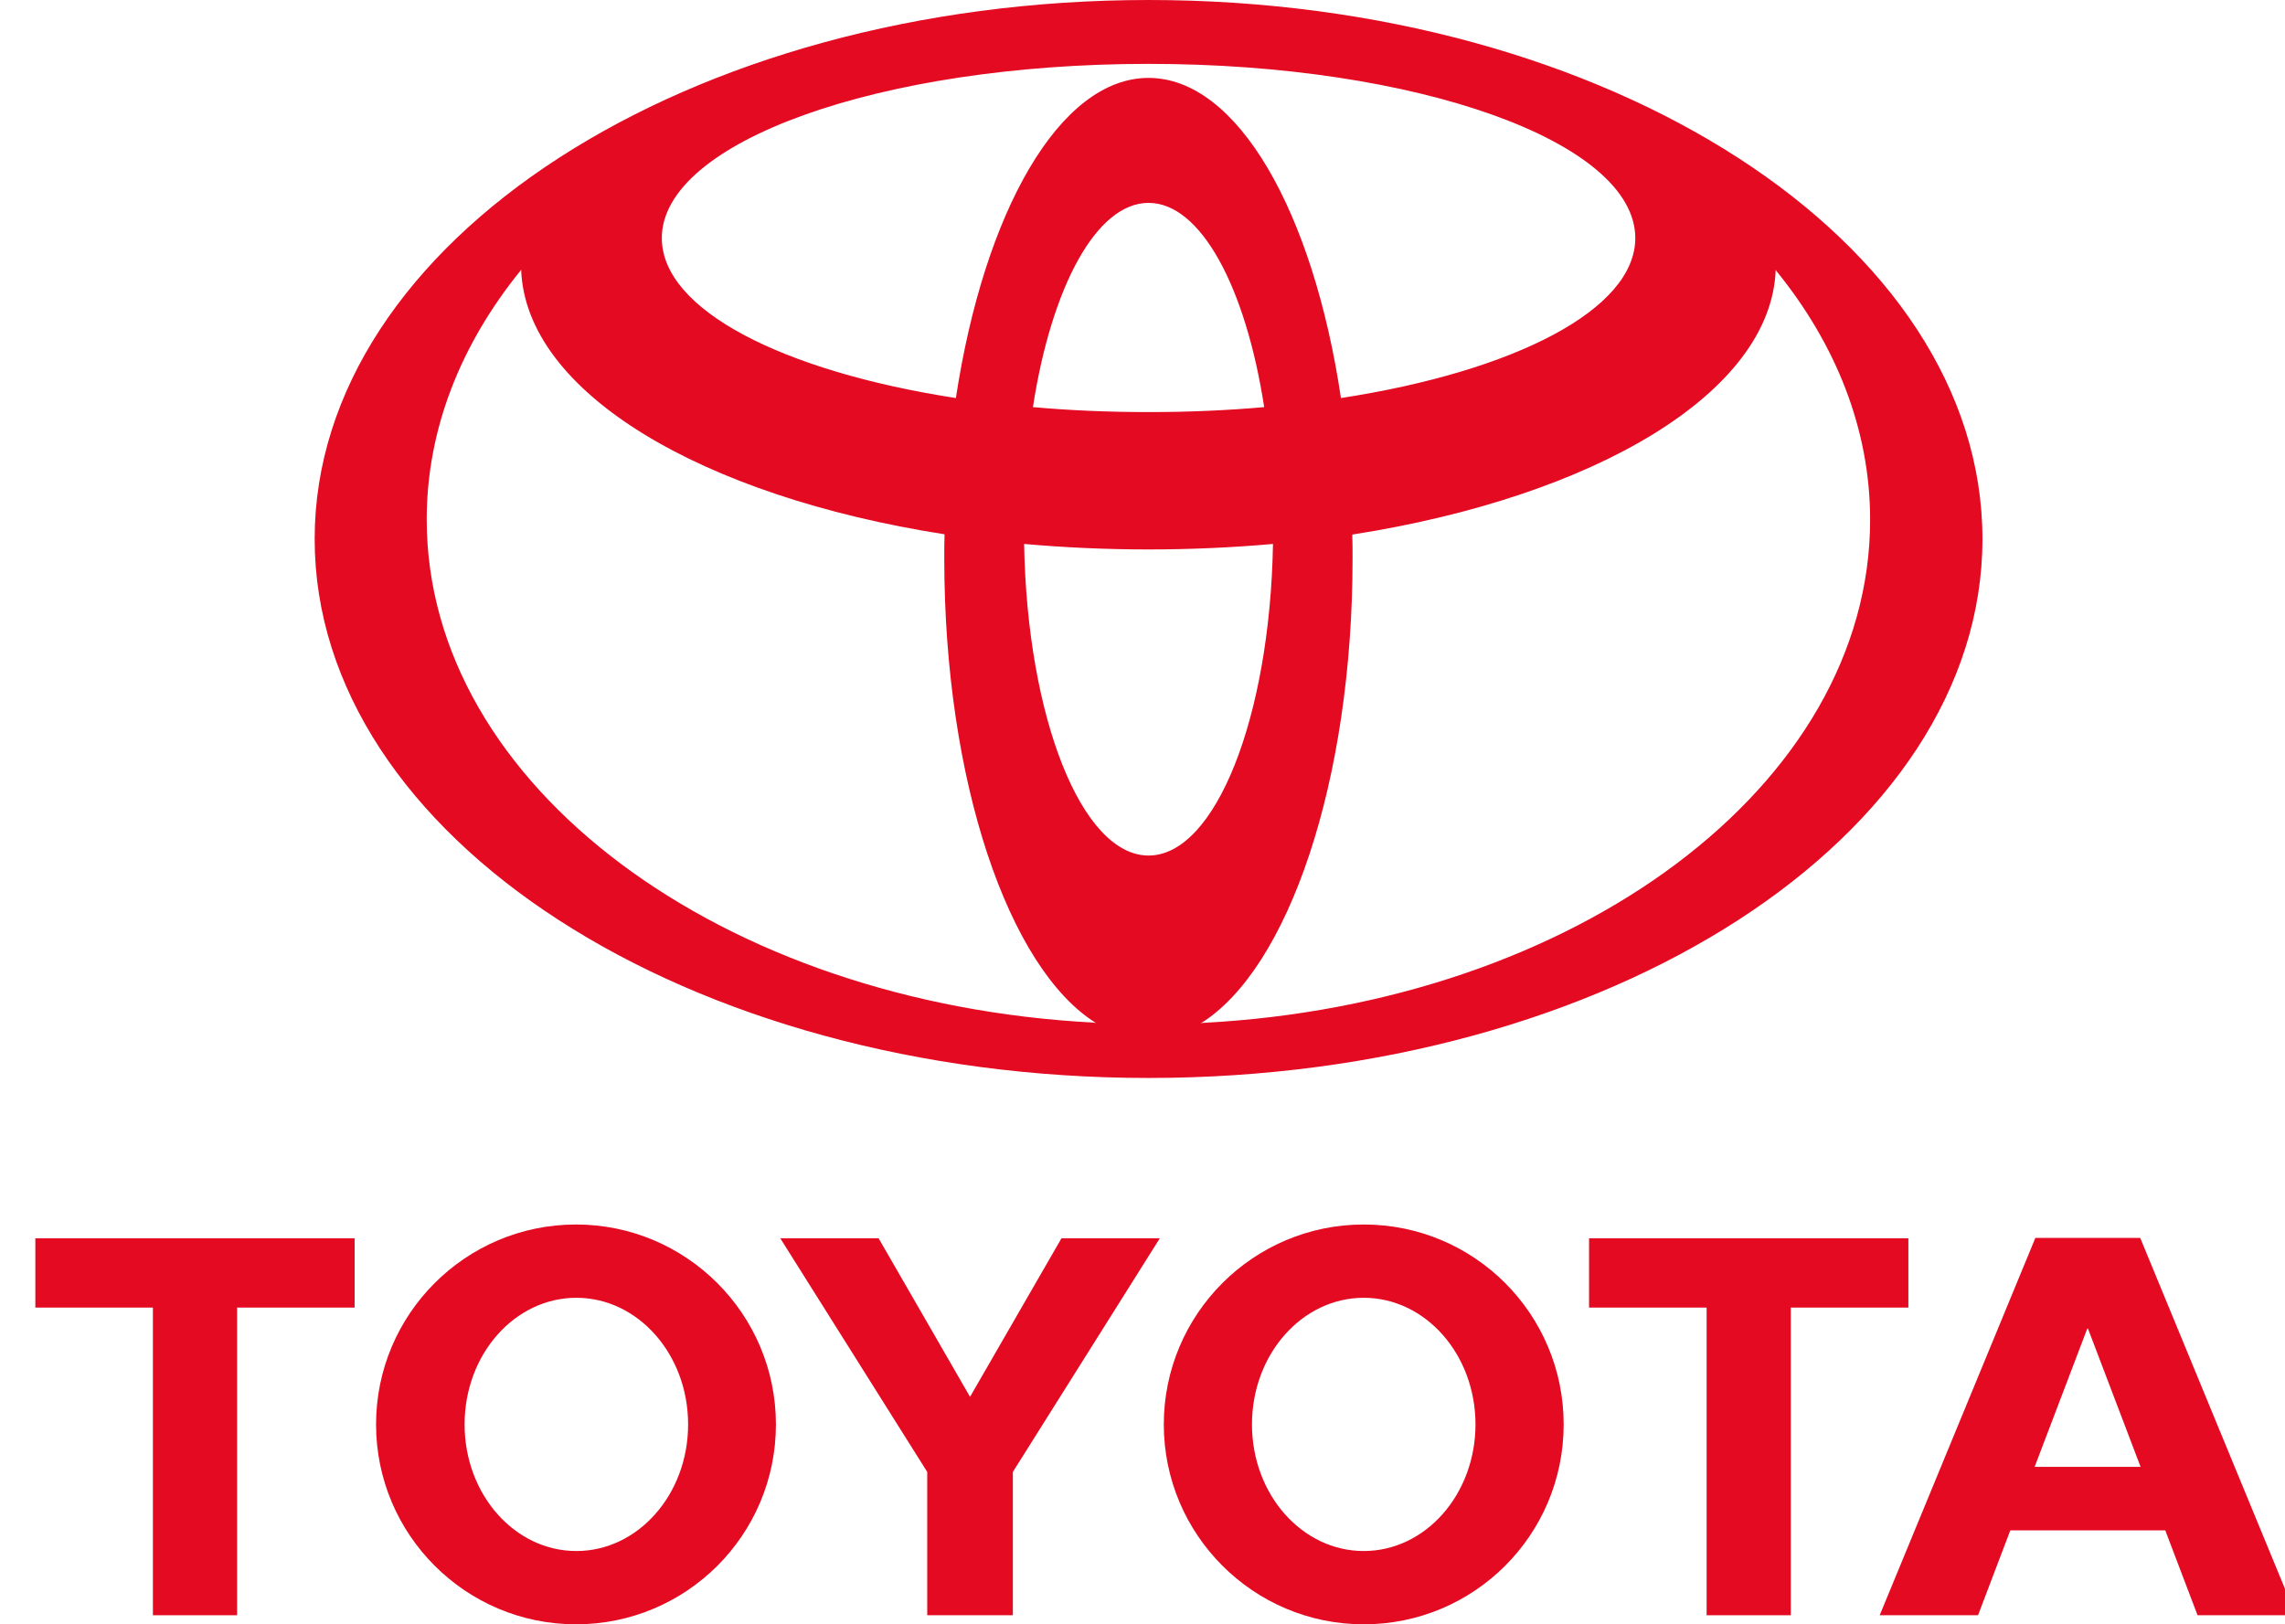
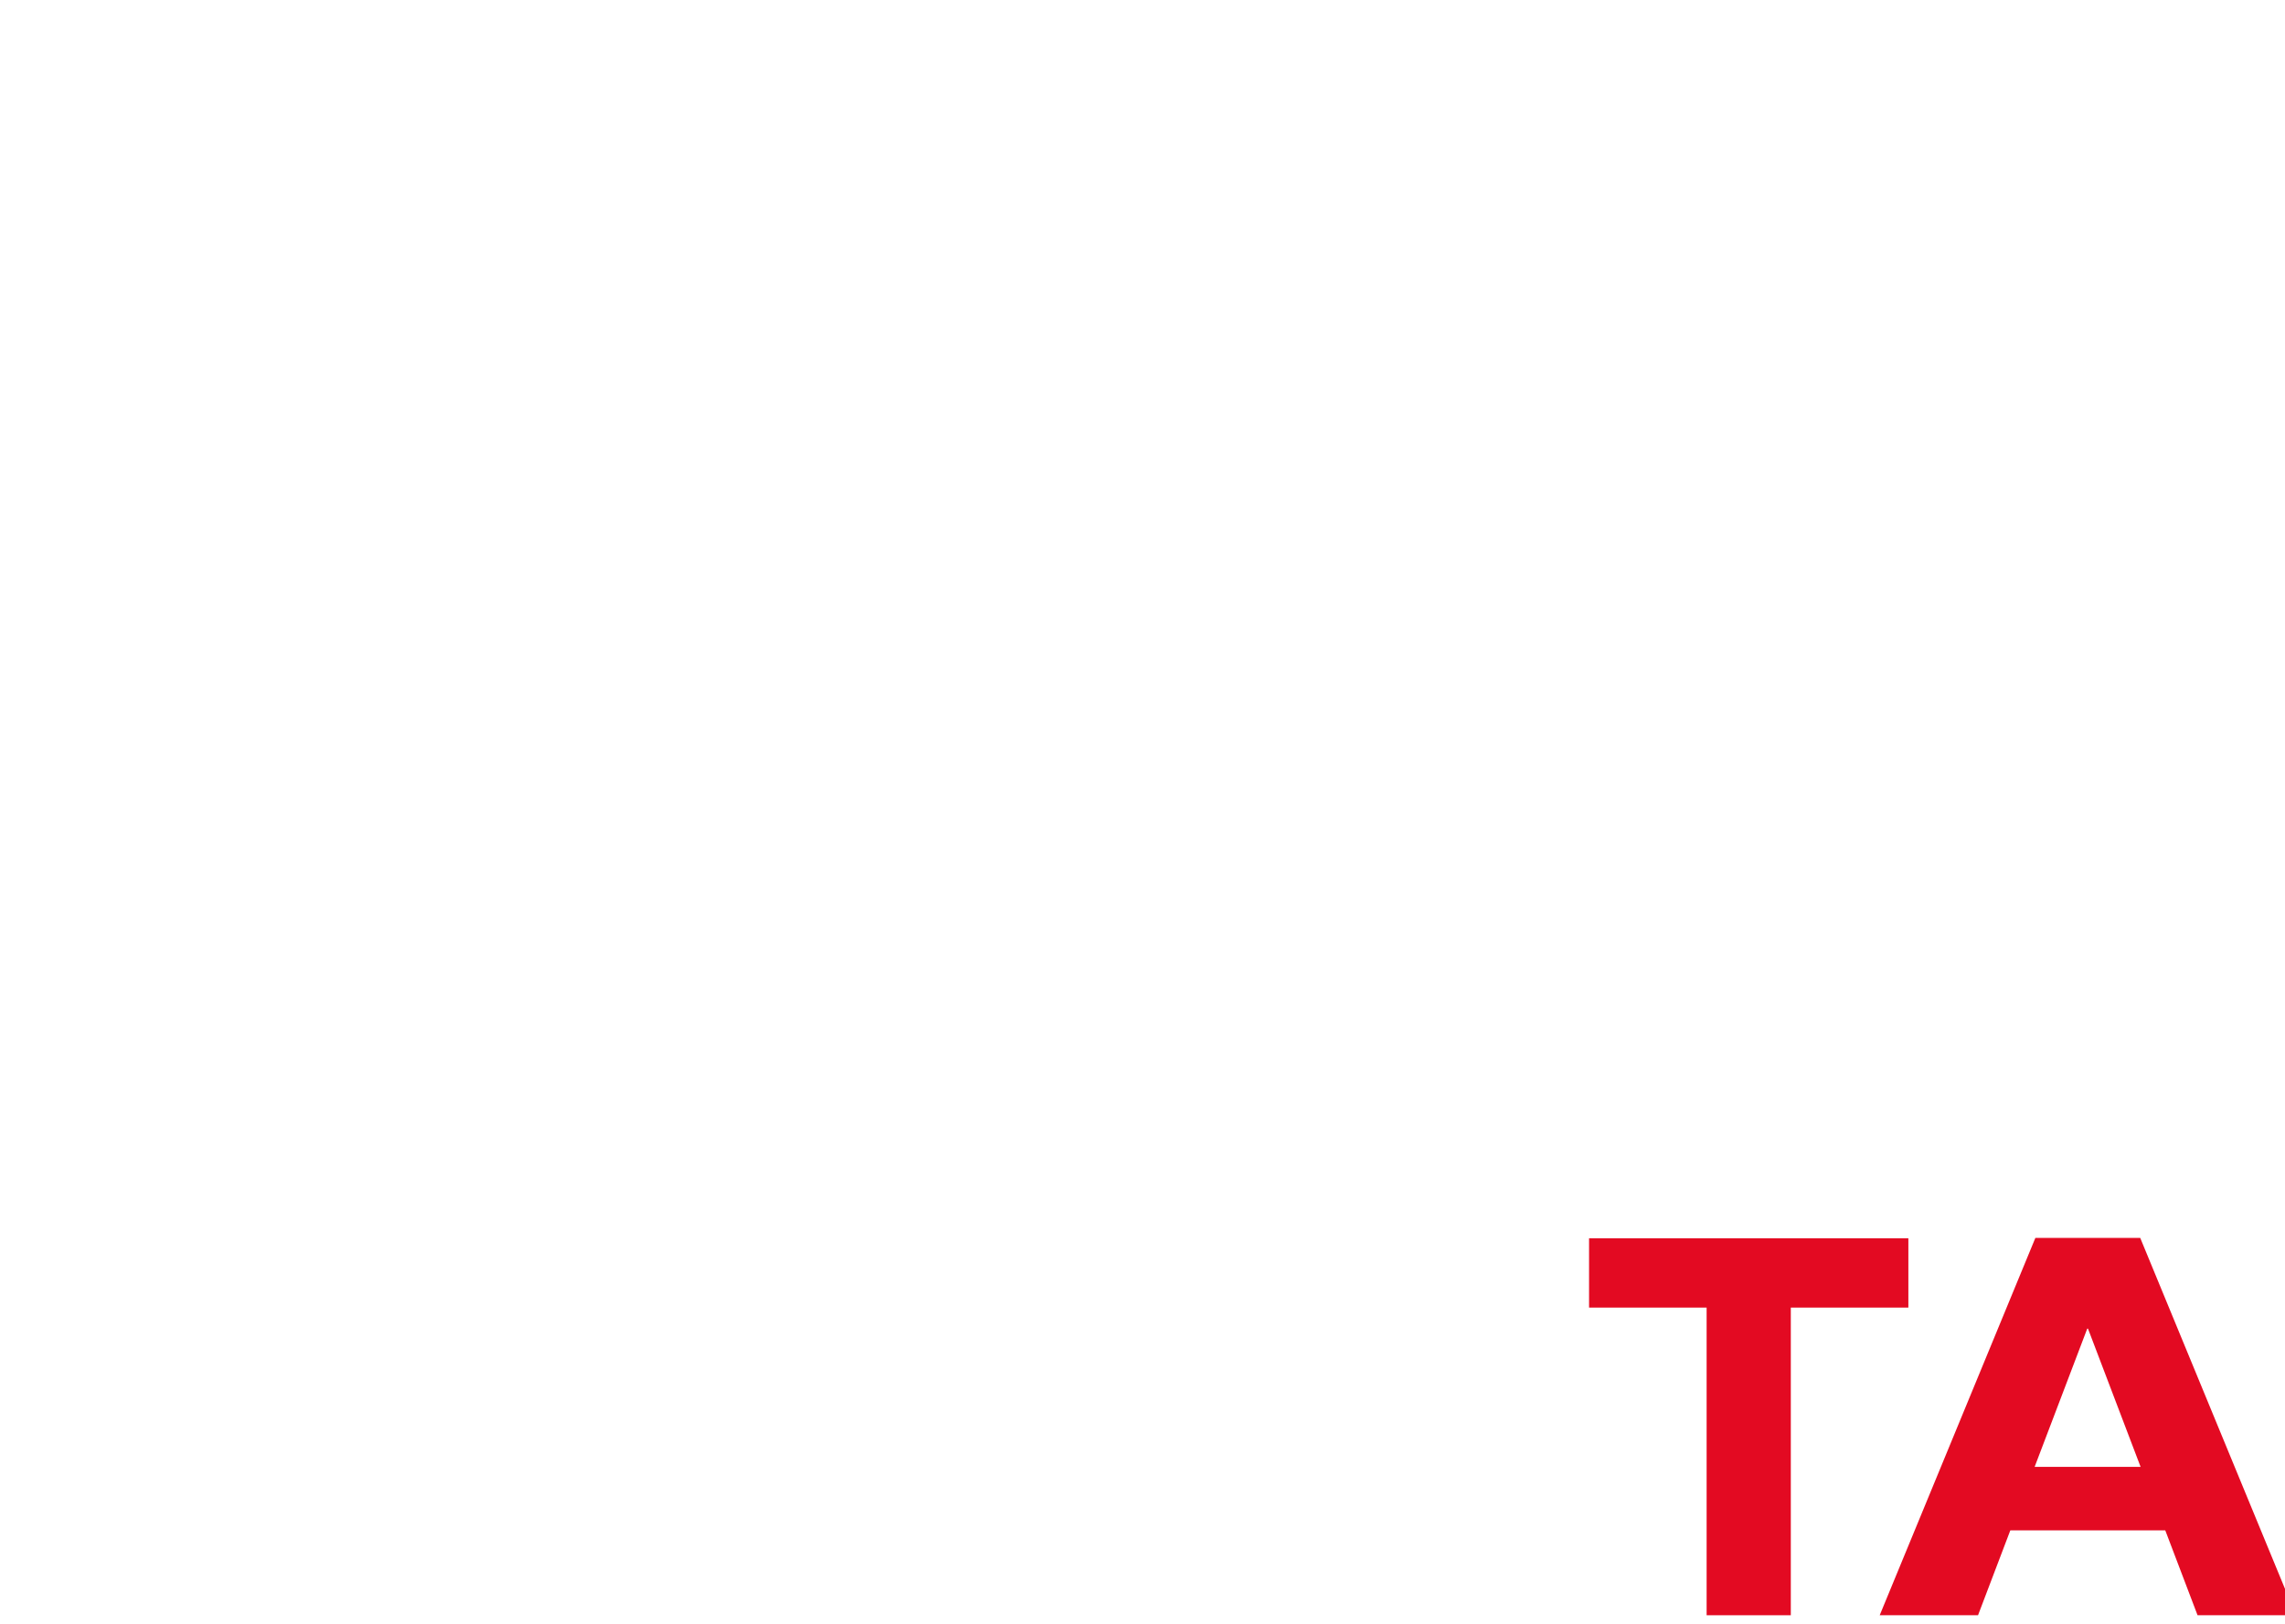
<svg xmlns="http://www.w3.org/2000/svg" version="1.1" id="Capa_1" x="0px" y="0px" viewBox="0 0 83 59" style="enable-background:new 0 0 83 59;" xml:space="preserve">
  <style type="text/css">
	.st0{fill-rule:evenodd;clip-rule:evenodd;fill:#E30A22;}
	.st1{fill:#FFFFFF;}
	.st2{fill:#B42F38;}
	.st3{fill:#707070;}
	.st4{fill:#1E66AC;}
	.st5{fill-rule:evenodd;clip-rule:evenodd;}
	.st6{fill:#1D1D1B;}
	.st7{fill:#0067A7;}
</style>
  <g>
-     <path id="path3032_00000091722346429137088270000007877419378123487141_" class="st0" d="M39.82,37.17   c-3.18-1.97-5.52-8.79-5.52-16.88c0-0.3,0-0.59,0.01-0.88l0,0l0,0l0,0c-8.83-1.38-15.22-5.15-15.38-9.62l0,0l-0.03,0.05l0,0   c-2.16,2.67-3.4,5.75-3.4,9.03c0,9.66,10.69,17.58,24.25,18.28l0,0L39.82,37.17L39.82,37.17L39.82,37.17L39.82,37.17z M11.43,19.58   C11.43,8.77,24.99,0,41.72,0c16.73,0,30.29,8.77,30.29,19.58S58.45,39.16,41.72,39.16C24.99,39.16,11.43,30.4,11.43,19.58   L11.43,19.58L11.43,19.58L11.43,19.58L11.43,19.58z M41.72,2.83c3.23,0,5.98,4.86,6.99,11.64l0,0l0-0.01l0,0   C55,13.49,59.4,11.25,59.4,8.65c0-3.5-7.92-6.33-17.68-6.33c-9.76,0-17.68,2.83-17.68,6.33c0,2.61,4.4,4.84,10.68,5.81l0,0l0,0.01   l0,0C35.75,7.69,38.49,2.83,41.72,2.83L41.72,2.83L41.72,2.83L41.72,2.83L41.72,2.83z M43.68,37.16   c13.56-0.7,24.25-8.62,24.25-18.28c0-3.28-1.24-6.37-3.4-9.03l0,0l-0.03-0.05l0,0c-0.16,4.46-6.55,8.24-15.38,9.62l0,0l0,0l0,0   c0.01,0.29,0.01,0.59,0.01,0.88c0,8.1-2.34,14.91-5.52,16.88l0,0L43.68,37.16L43.68,37.16L43.68,37.16L43.68,37.16z M41.72,14.97   c1.45,0,2.85-0.06,4.2-0.18l0,0l0,0l0,0c-0.67-4.35-2.3-7.42-4.2-7.42s-3.53,3.07-4.2,7.42l0,0l0,0l0,0   C38.87,14.91,40.27,14.97,41.72,14.97L41.72,14.97L41.72,14.97L41.72,14.97L41.72,14.97z M41.72,31.08c2.43,0,4.41-5.02,4.52-11.32   l0,0l0.01,0l0,0c-1.47,0.13-2.98,0.2-4.53,0.2c-1.55,0-3.07-0.07-4.53-0.2l0,0l0.01,0l0,0C37.31,26.06,39.29,31.08,41.72,31.08   L41.72,31.08L41.72,31.08L41.72,31.08L41.72,31.08z" />
    <g id="g3065_00000096752218865722491070000015975804830426724484_" transform="matrix(1.318,0,0,1.318,-1860.905,14.947)">
-       <path id="path3034_00000044899401992415938240000004094781827367430066_" class="st0" d="M1443.99,27.92    c0-3.04,2.47-5.51,5.51-5.51c3.05,0,5.51,2.47,5.51,5.51c0,3.05-2.47,5.51-5.51,5.51C1446.46,33.43,1443.99,30.96,1443.99,27.92    L1443.99,27.92L1443.99,27.92L1443.99,27.92z M1449.5,31.41c1.7,0,3.08-1.56,3.08-3.49c0-1.93-1.38-3.49-3.08-3.49    c-1.7,0-3.08,1.56-3.08,3.49S1447.8,31.41,1449.5,31.41L1449.5,31.41L1449.5,31.41L1449.5,31.41z" />
      <polygon id="polygon3036_00000159456110304392716720000004825763872598678953_" class="st0" points="1461.27,33.18 1458.95,33.18     1458.95,24.7 1458.95,24.7 1455.71,24.7 1455.71,22.79 1464.51,22.79 1464.51,24.7 1461.28,24.7 1461.27,24.7 1461.27,24.7     1461.27,24.7   " />
      <path id="path3038_00000054246661692186698360000001305877684835009200_" class="st0" d="M1467.32,30.84L1467.32,30.84l-0.89,2.34    h-2.71l4.29-10.4h1.45h1.44l4.29,10.4h-2.71l-0.89-2.34l0,0h-2.13H1467.32L1467.32,30.84L1467.32,30.84z M1469.45,29.09h1.46l0,0    l-1.45-3.81h-0.02l-1.45,3.81l0,0H1469.45L1469.45,29.09L1469.45,29.09L1469.45,29.09z" />
-       <polygon id="polygon3040_00000041290365260003379060000003399047699925176738_" class="st0" points="1418.45,33.18 1416.13,33.18     1416.13,24.7 1416.13,24.7 1412.89,24.7 1412.89,22.79 1421.69,22.79 1421.69,24.7 1418.46,24.7 1418.45,24.7 1418.45,24.7     1418.45,24.7   " />
-       <path id="path3042_00000014634795400961719630000010424619448462200457_" class="st0" d="M1422.28,27.92    c0-3.04,2.47-5.51,5.51-5.51c3.04,0,5.51,2.47,5.51,5.51c0,3.05-2.47,5.51-5.51,5.51C1424.75,33.43,1422.28,30.96,1422.28,27.92    L1422.28,27.92L1422.28,27.92L1422.28,27.92z M1427.8,31.41c1.7,0,3.08-1.56,3.08-3.49c0-1.93-1.38-3.49-3.08-3.49    c-1.7,0-3.08,1.56-3.08,3.49S1426.1,31.41,1427.8,31.41L1427.8,31.41L1427.8,31.41L1427.8,31.41z" />
-       <polygon id="polygon3044_00000004541979195798669650000017626131491859235730_" class="st0" points="1438.65,33.18 1438.65,33.18     1439.83,33.18 1439.83,29.28 1439.83,29.23 1443.88,22.79 1441.17,22.79 1438.65,27.16 1436.13,22.79 1433.42,22.79     1437.47,29.23 1437.47,29.28 1437.47,33.18   " />
    </g>
  </g>
</svg>